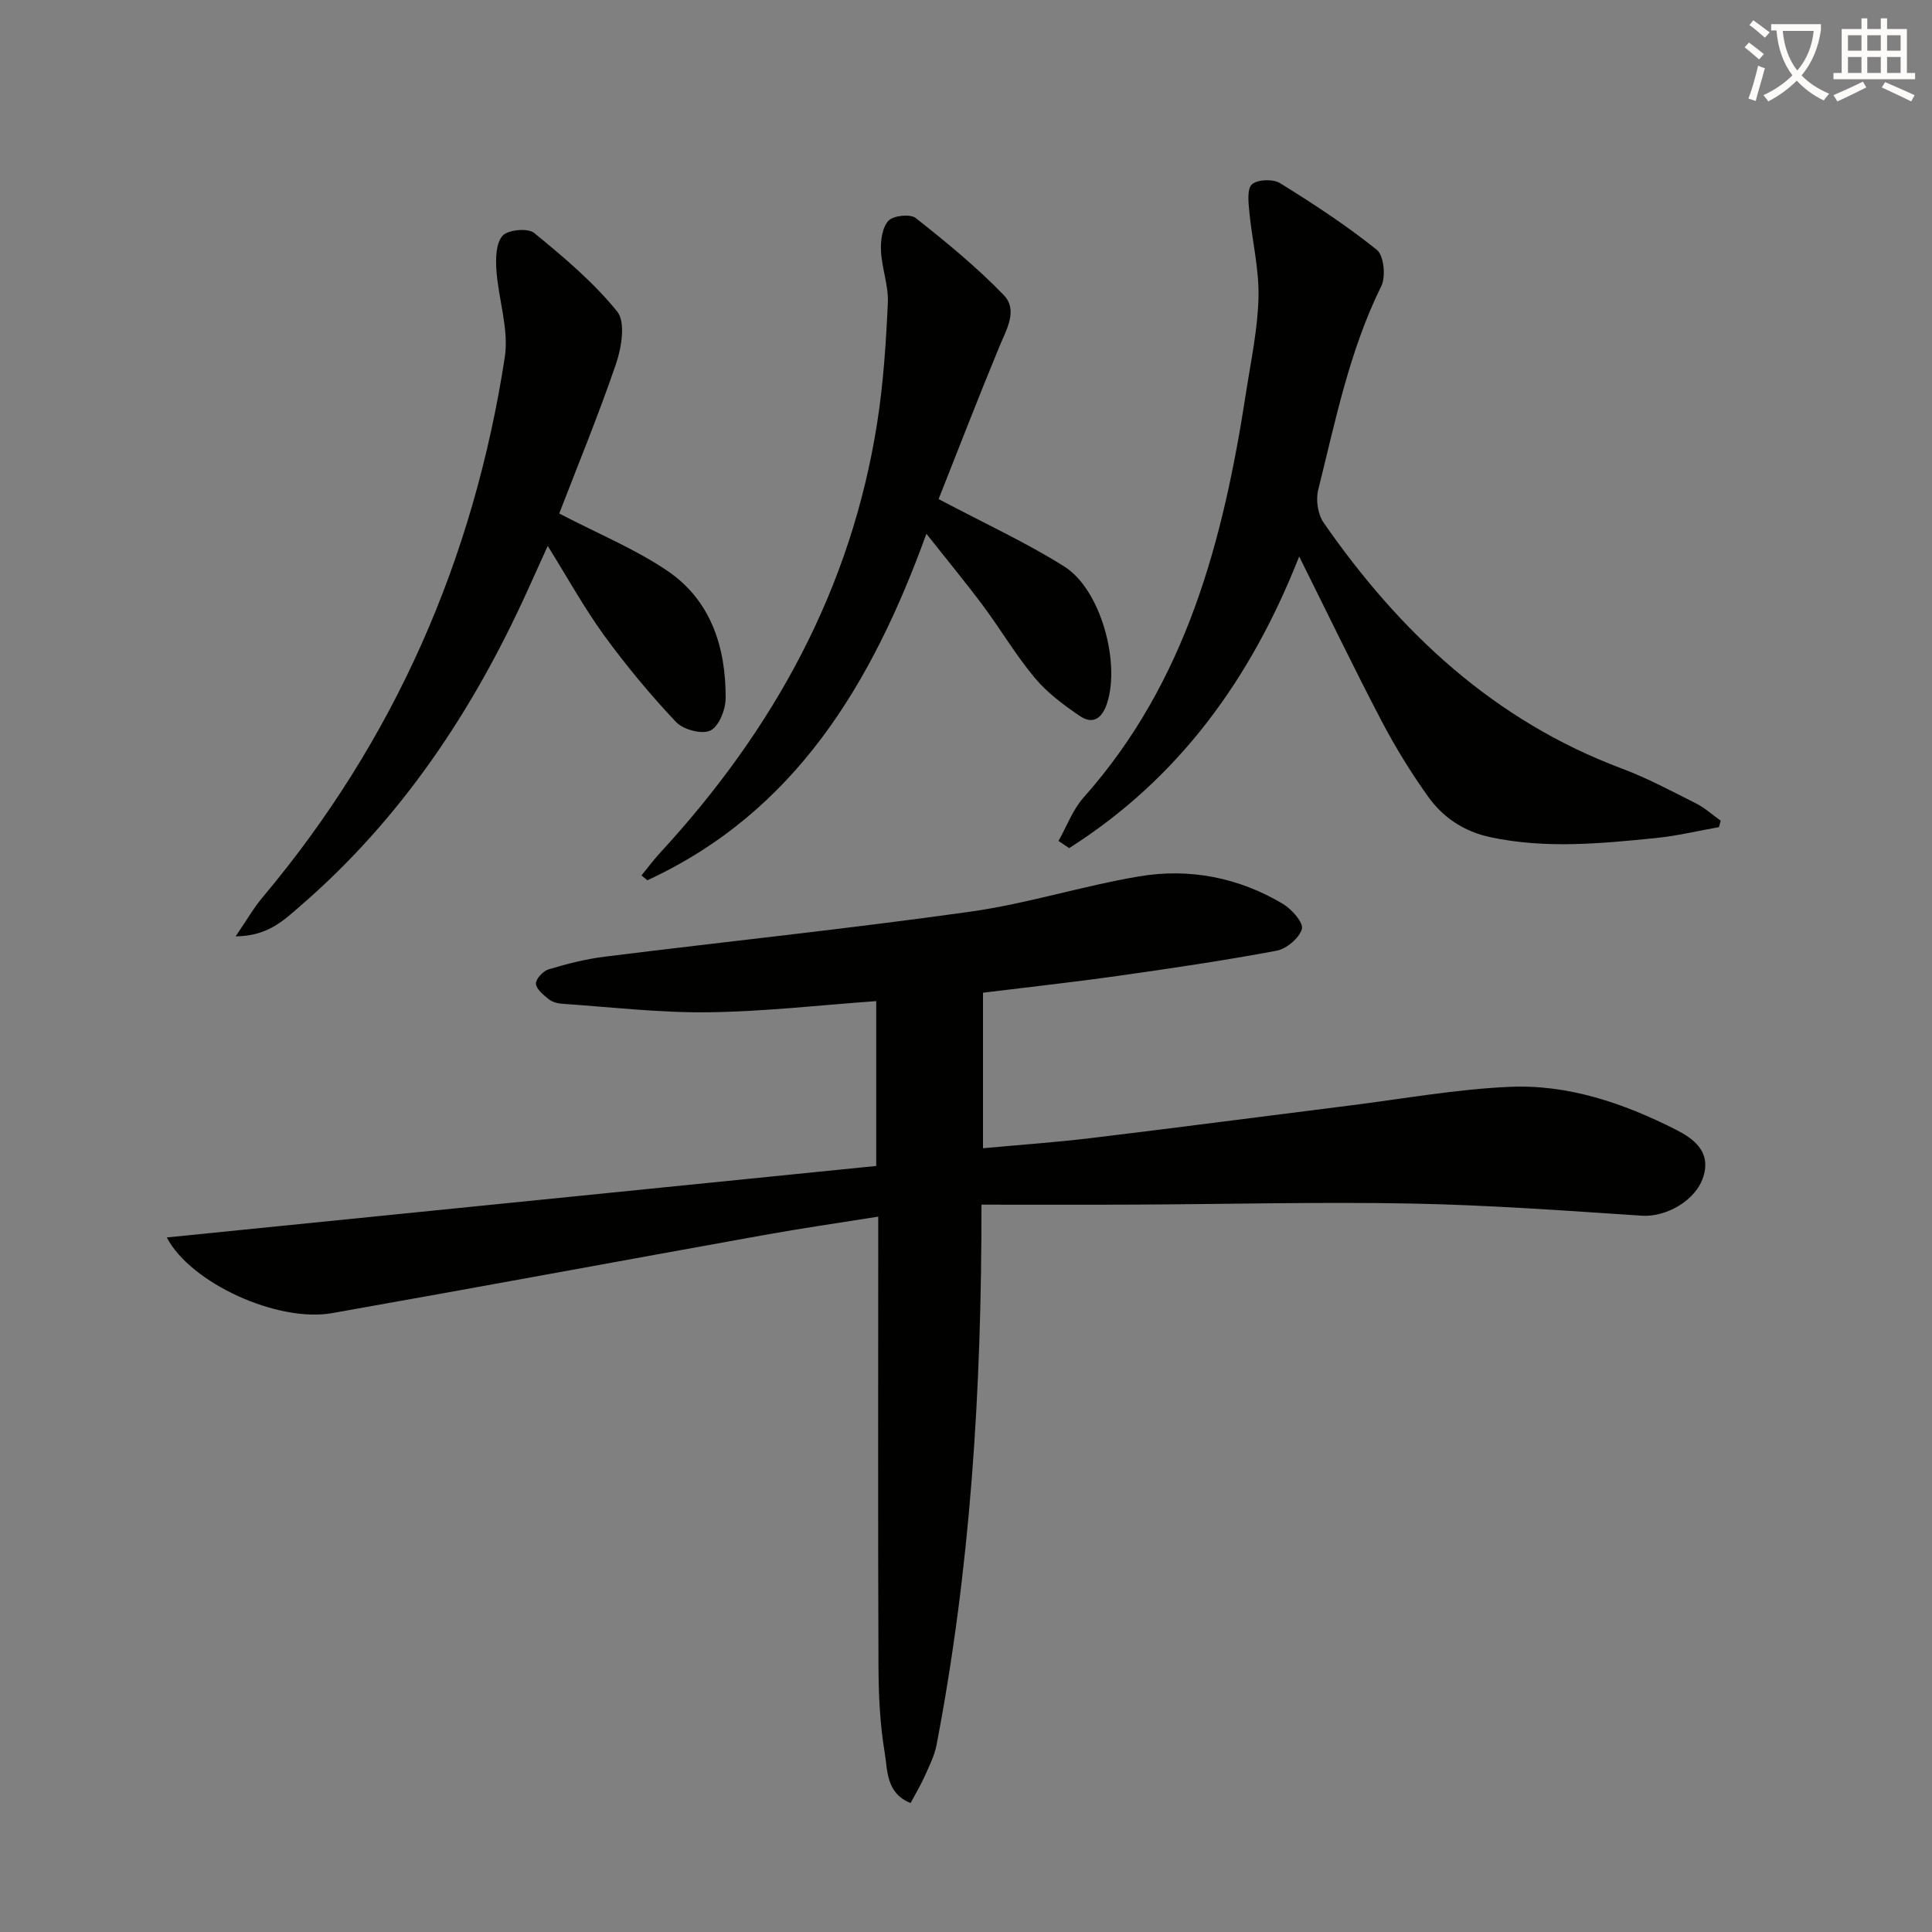
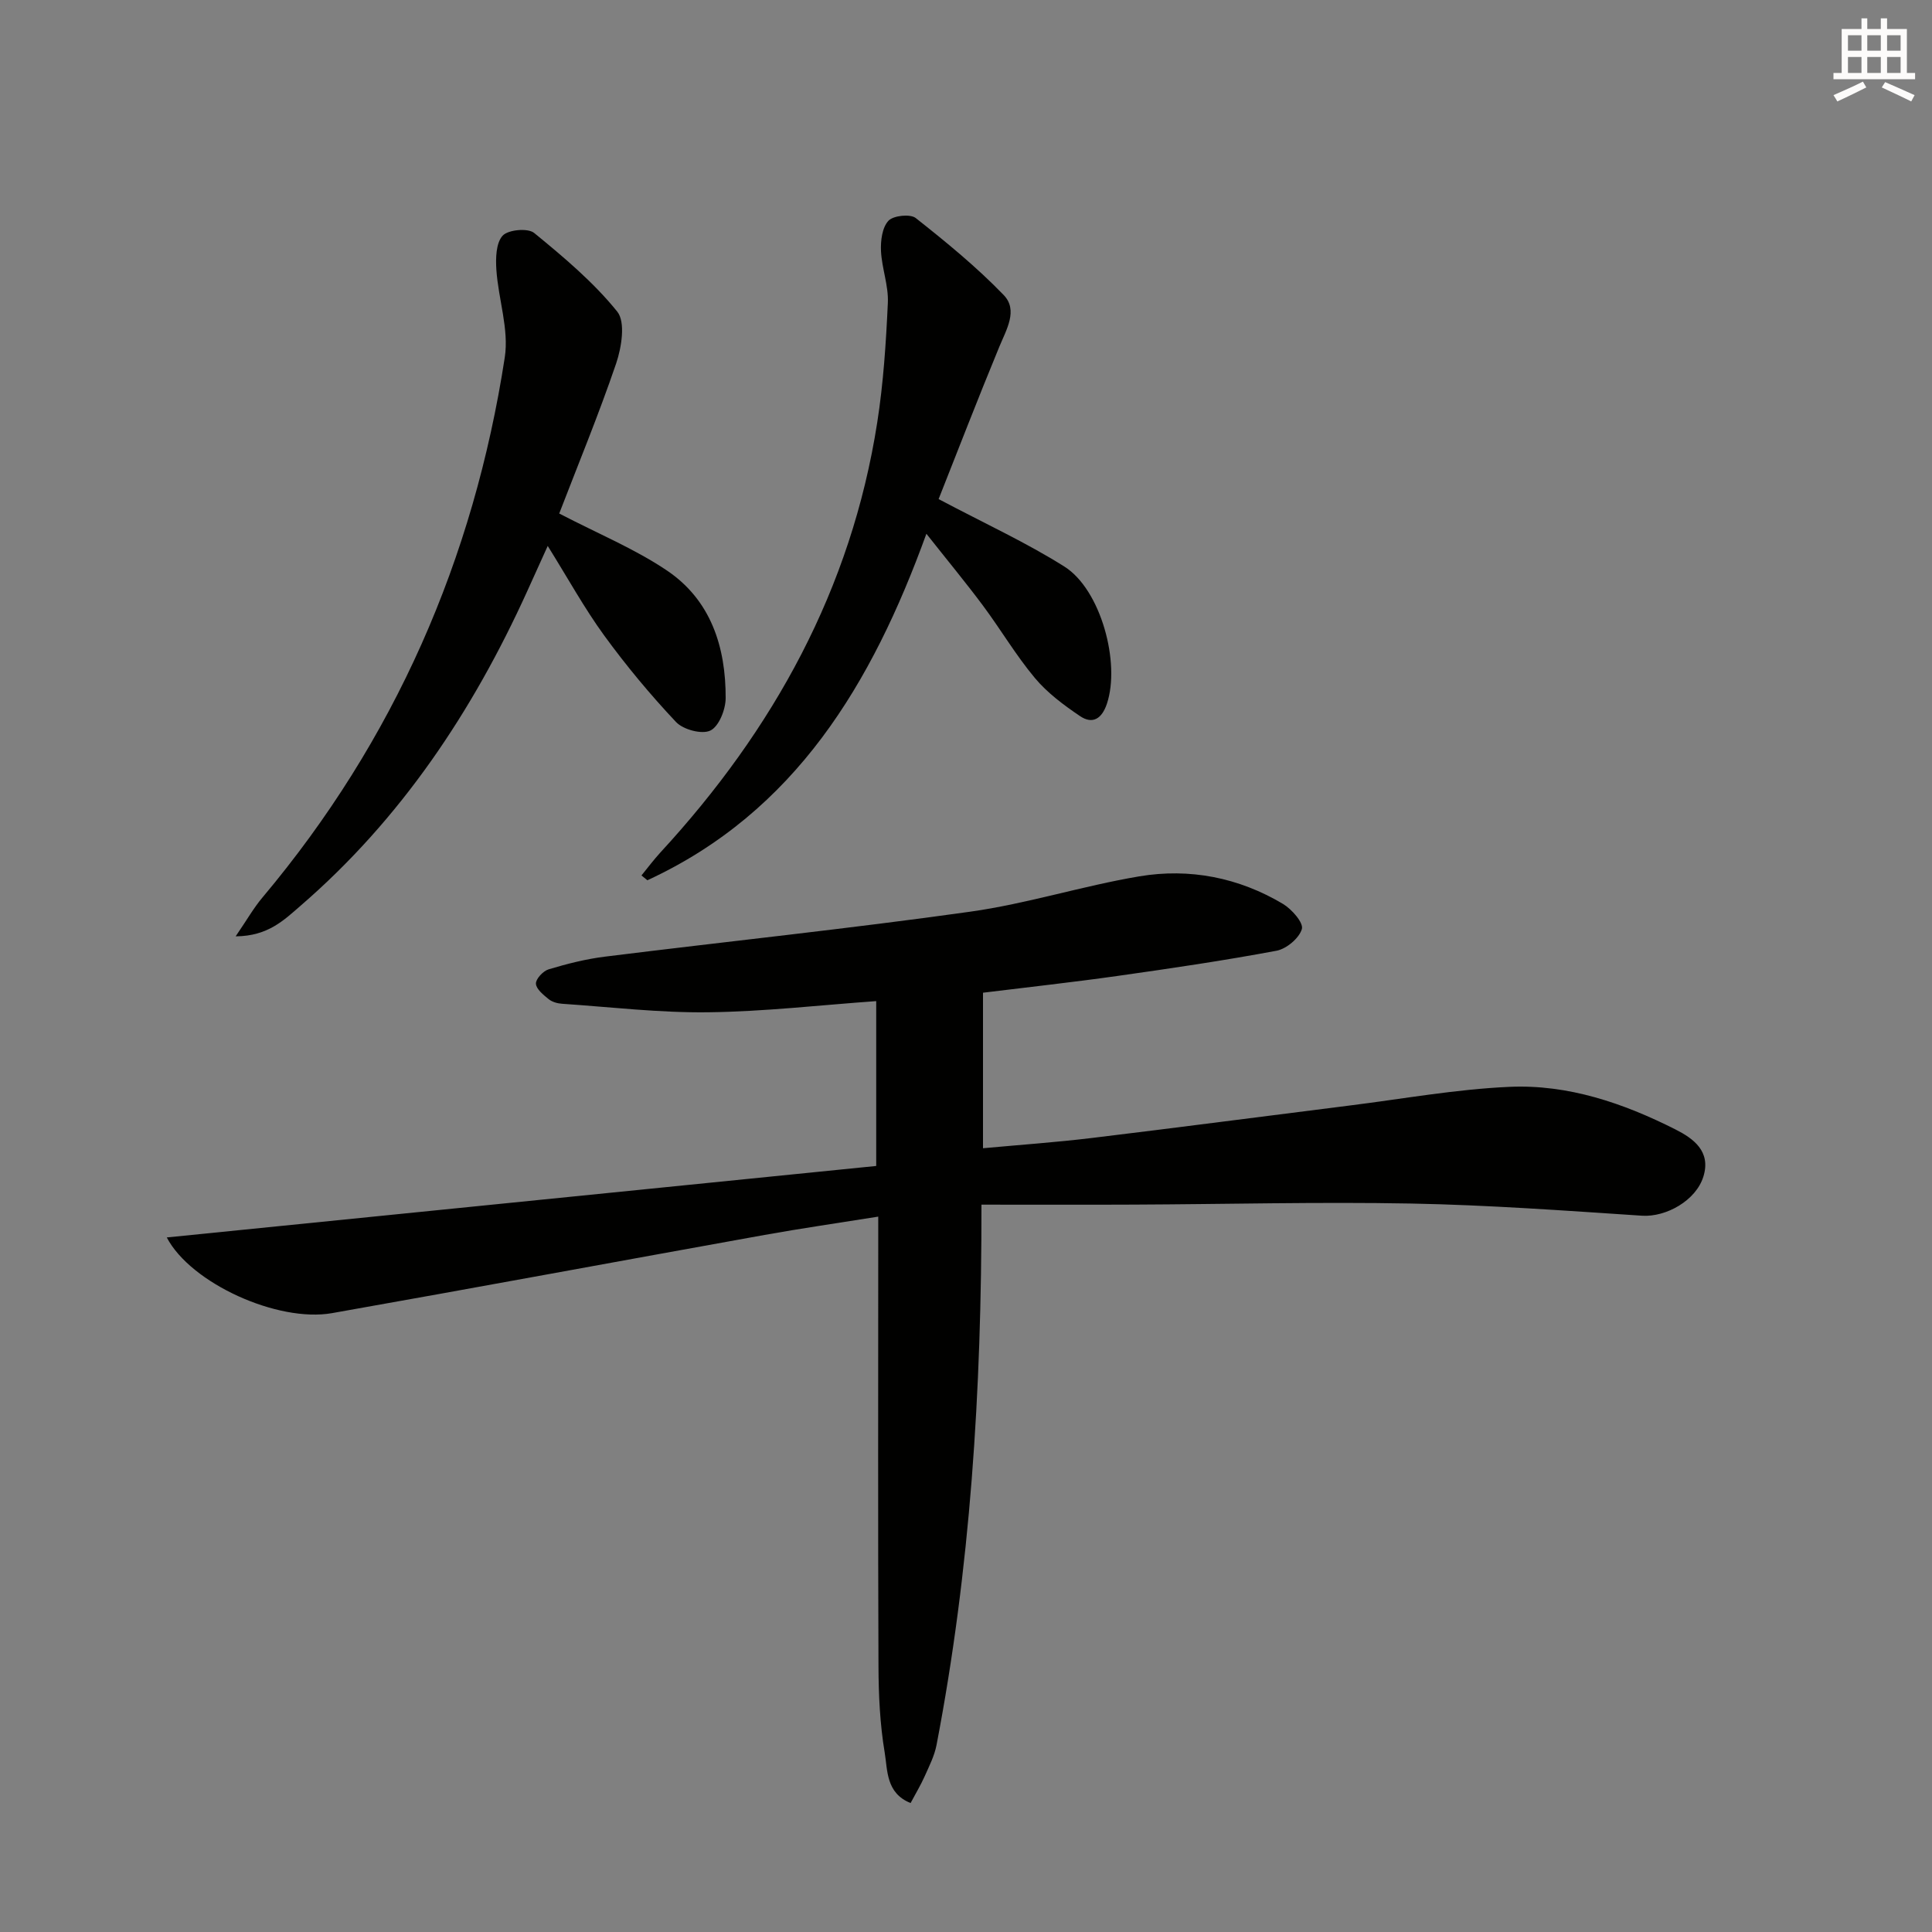
<svg xmlns="http://www.w3.org/2000/svg" enable-background="new 0 0 400 400" viewBox="0 0 400 400">
  <rect x="0" y="0" width="400" height="400" fill="#808080" stroke="none" />
-   <path d="m362.1 8.8c1.1.8 2.1 1.6 3.1 2.4l-1 1.1c-1.3-1.1-2.3-2-3-2.5zm1.9 4.8c.5.2.9.4 1.4.5-.6 2.3-1.3 4.5-1.9 6.8l-1.5-.5c.8-2.1 1.4-4.3 2-6.8zm-1-9.4c1.3.9 2.4 1.8 3.4 2.5l-1 1.1c-1.4-1.2-2.4-2.1-3.2-2.6zm3.7 2.2v-1.4h10.3v1.2c-.5 3.6-1.8 6.8-4 9.4 1.5 1.6 3.4 2.8 5.7 3.8-.3.4-.7.8-1.1 1.4-2.3-1.1-4.1-2.5-5.6-4.1-1.6 1.6-3.6 3.1-5.9 4.3-.3-.5-.7-.9-1-1.3 2.4-1.1 4.4-2.5 6-4.1-1.9-2.5-3-5.6-3.3-9.3h-1.1zm8.8 0h-6.4c.3 3.3 1.3 6 3 8.2 2-2.3 3.1-5.1 3.4-8.2z" fill="#fcfbfa" />
  <path d="m385.3 3.8h1.3v2.2h2.8v-2.2h1.3v2.2h4.1v9.1h1.7v1.3h-16.9v-1.3h1.7v-9.1h4.1v-2.2zm.4 13.1.7 1.2c-1.8.9-3.8 1.9-6 2.9-.2-.4-.5-.8-.8-1.3 2.3-1 4.3-1.9 6.1-2.8zm-3.1-6.4h2.8v-3.2h-2.8zm0 4.6h2.8v-3.3h-2.8zm4-4.6h2.8v-3.2h-2.8zm0 4.6h2.8v-3.3h-2.8zm3.7 1.9c2.1.9 4.1 1.8 6.1 2.7l-.7 1.3c-2.2-1.1-4.2-2-6.1-2.9zm3.2-9.7h-2.8v3.2h2.8zm-2.8 7.8h2.8v-3.3h-2.8z" fill="#fcfbfa" />
  <g fill="#010100">
-     <path d="m203.2 249.41c.05 38.74-2.32 75.51-9.3 111.87-.43 2.24-1.52 4.38-2.46 6.49-.8 1.8-1.83 3.49-2.91 5.53-5.13-2.04-4.75-6.82-5.37-10.49-.98-5.87-1.26-11.91-1.28-17.88-.12-28.99-.05-57.98-.05-86.98 0-1.8 0-3.59 0-6.06-8.25 1.32-15.91 2.42-23.53 3.79-29.86 5.37-59.68 10.91-89.55 16.19-11.26 1.99-29.28-6.2-34.22-15.67 49.05-4.94 97.8-9.85 146.88-14.8 0-11.84 0-22.88 0-34.13-11.66.83-23.21 2.17-34.77 2.31-10.07.13-20.17-1.08-30.25-1.76-.96-.06-2.07-.37-2.79-.95-1.09-.89-2.59-2.09-2.64-3.21-.05-.98 1.49-2.63 2.63-2.97 3.79-1.14 7.69-2.13 11.61-2.62 25.21-3.14 50.49-5.78 75.64-9.31 11.79-1.65 23.27-5.34 35.03-7.32 10.43-1.75 20.59.24 29.76 5.71 1.82 1.09 4.28 3.9 3.91 5.19-.55 1.9-3.19 4.11-5.25 4.5-10.9 2.04-21.89 3.66-32.87 5.21-9.18 1.3-18.4 2.31-27.9 3.48v32.2c7.71-.71 15.13-1.23 22.51-2.12 17.8-2.15 35.58-4.49 53.37-6.72 11.04-1.38 22.05-3.38 33.13-3.87 12.13-.54 23.57 3.37 34.34 8.81 3.68 1.86 7.41 4.5 5.81 9.73-1.53 5.02-7.77 8.46-12.71 8.14-15.92-1.05-31.85-2.22-47.79-2.52-19.15-.36-38.31.14-57.47.22-10.29.05-20.56.01-31.51.01z" />
-     <path d="m355.89 171.25c-4.36.77-8.7 1.82-13.09 2.26-11.38 1.14-22.76 2.26-34.18-.17-5.56-1.18-9.89-4.1-13.02-8.51-3.55-4.99-6.79-10.26-9.63-15.69-5.69-10.88-11.02-21.94-16.99-33.93-10.03 25.53-25.1 46.09-47.62 60.38-.74-.49-1.47-.99-2.21-1.48 1.71-3.02 2.94-6.46 5.19-8.99 21.31-23.94 28.94-53.3 33.64-83.86 1.01-6.56 2.43-13.14 2.58-19.73.13-5.87-1.33-11.76-1.9-17.66-.19-1.95-.5-4.81.56-5.72 1.2-1.02 4.37-1.12 5.82-.22 6.89 4.27 13.71 8.73 20.02 13.8 1.46 1.17 1.89 5.54.92 7.51-6.62 13.41-9.5 27.92-13.07 42.22-.51 2.06-.07 5.03 1.13 6.75 15.78 22.74 35.3 41 61.75 50.91 5.28 1.98 10.29 4.67 15.34 7.21 1.84.93 3.42 2.37 5.12 3.58-.13.44-.25.89-.36 1.34z" />
+     <path d="m203.2 249.41c.05 38.74-2.32 75.51-9.3 111.87-.43 2.24-1.52 4.38-2.46 6.49-.8 1.8-1.83 3.49-2.91 5.53-5.13-2.04-4.75-6.82-5.37-10.49-.98-5.87-1.26-11.91-1.28-17.88-.12-28.99-.05-57.98-.05-86.98 0-1.8 0-3.59 0-6.06-8.25 1.32-15.91 2.42-23.53 3.79-29.86 5.37-59.68 10.91-89.55 16.19-11.26 1.99-29.28-6.2-34.22-15.67 49.05-4.94 97.8-9.85 146.88-14.8 0-11.84 0-22.88 0-34.13-11.66.83-23.21 2.17-34.77 2.31-10.07.13-20.17-1.08-30.25-1.76-.96-.06-2.07-.37-2.79-.95-1.09-.89-2.59-2.09-2.64-3.21-.05-.98 1.49-2.63 2.63-2.97 3.79-1.14 7.69-2.13 11.61-2.62 25.21-3.14 50.49-5.78 75.64-9.31 11.79-1.65 23.27-5.34 35.03-7.32 10.43-1.75 20.59.24 29.76 5.71 1.82 1.09 4.28 3.9 3.91 5.19-.55 1.9-3.19 4.11-5.25 4.5-10.9 2.04-21.89 3.66-32.87 5.21-9.18 1.3-18.4 2.31-27.9 3.48v32.2c7.71-.71 15.13-1.23 22.51-2.12 17.8-2.15 35.58-4.49 53.37-6.72 11.04-1.38 22.05-3.38 33.13-3.87 12.13-.54 23.57 3.37 34.34 8.81 3.68 1.86 7.41 4.5 5.81 9.73-1.53 5.02-7.77 8.46-12.71 8.14-15.92-1.05-31.85-2.22-47.79-2.52-19.15-.36-38.31.14-57.47.22-10.29.05-20.56.01-31.51.01" />
    <path d="m115.78 106.32c8.09 4.2 15.63 7.31 22.26 11.77 9.14 6.14 12.24 15.86 12.2 26.47-.01 2.34-1.39 5.83-3.16 6.69-1.75.85-5.62-.18-7.11-1.76-5.32-5.64-10.31-11.65-14.88-17.92-4.09-5.62-7.46-11.76-11.69-18.54-1.73 3.82-3 6.62-4.27 9.43-11.28 24.83-26.13 47.12-46.92 65.08-3.37 2.91-6.7 6.28-13.42 6.32 2.34-3.42 3.75-5.92 5.57-8.07 27.32-32.52 43.72-70.01 50.15-111.81.89-5.8-1.33-12.04-1.74-18.11-.16-2.4-.09-5.55 1.29-7.07 1.13-1.25 5.24-1.63 6.53-.57 6.11 5 12.28 10.18 17.2 16.28 1.75 2.17.9 7.42-.23 10.76-3.63 10.64-7.94 21.07-11.78 31.05z" />
    <path d="m194.33 103.33c9.57 5.07 18.14 8.99 26.05 13.98 7.54 4.76 11.63 19.94 8.79 28.4-1.03 3.08-2.94 4.33-5.58 2.54-3.37-2.28-6.76-4.8-9.34-7.89-3.93-4.7-7.07-10.05-10.74-14.98-3.57-4.79-7.38-9.39-11.71-14.87-11.26 31.05-27.14 57.59-57.77 71.74-.41-.33-.81-.67-1.22-1 1.31-1.6 2.55-3.27 3.95-4.79 23.41-25.4 39.49-54.54 44.86-88.98 1.28-8.18 1.82-16.51 2.2-24.79.16-3.55-1.25-7.14-1.42-10.73-.1-2.12.24-4.85 1.54-6.25 1.01-1.09 4.51-1.46 5.65-.57 6.33 5 12.62 10.15 18.21 15.94 3.02 3.13.58 7.12-.91 10.73-4.46 10.79-8.67 21.7-12.56 31.52z" />
  </g>
</svg>